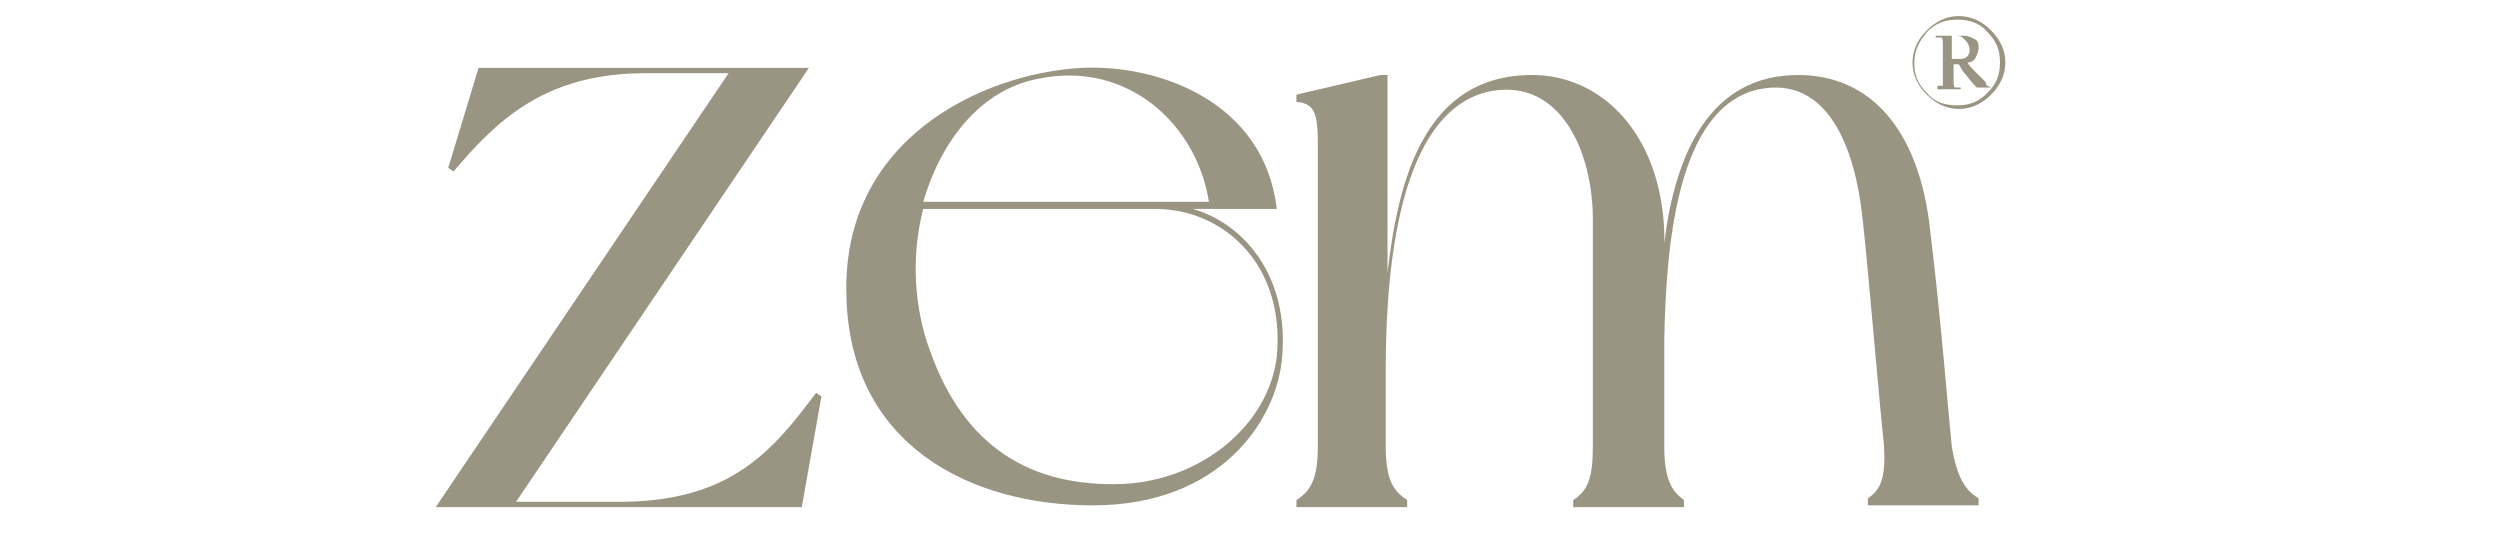
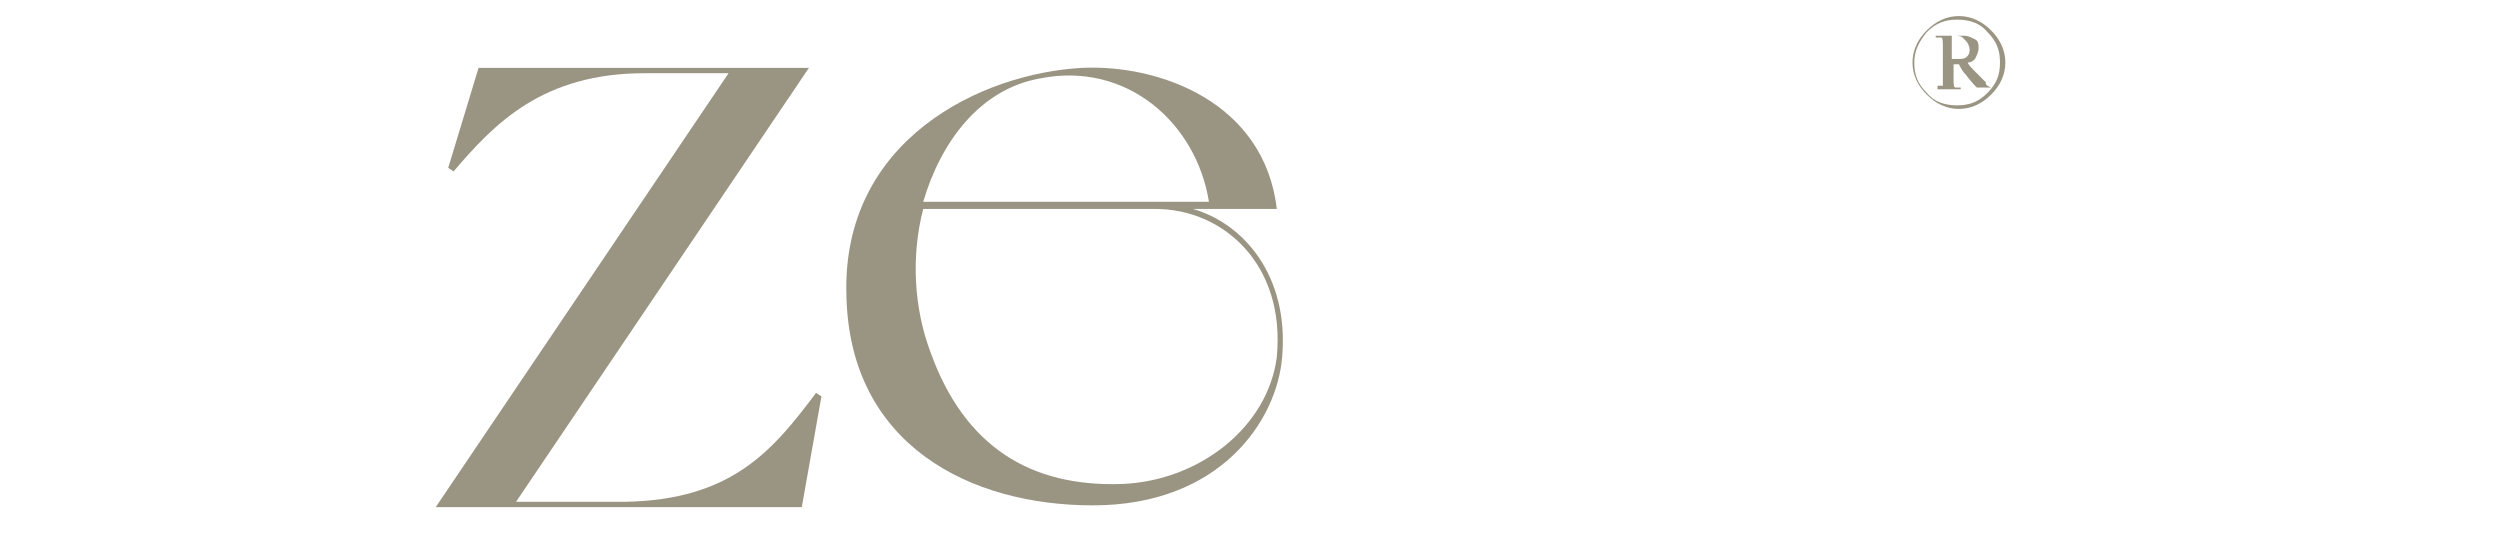
<svg xmlns="http://www.w3.org/2000/svg" version="1.1" id="katman_1" x="0px" y="0px" viewBox="0 0 140 30" style="enable-background:new 0 0 140 30;" xml:space="preserve">
  <style type="text/css"> .st0{fill:#9A9483;} </style>
  <path class="st0" d="M71.8,20c-0.3,3.6-3.5,8.3-10.6,8.3c-6.9,0-13.6-3.4-13.8-11.7C47.1,7.8,55,4.1,60.6,3.8 c4.3-0.2,10.2,1.9,10.9,7.9c-0.5,0-3.6,0-3.6,0h-1.1C69.6,12.5,72.2,15.4,71.8,20z M64.7,11.7h-13c-0.7,2.7-0.5,5.6,0.4,8 c1.9,5.3,5.6,7.6,10.8,7.4c4.3-0.2,8.1-3.2,8.6-7.1C72,14.8,68.5,11.7,64.7,11.7z M51.7,11.3h16c-0.7-4.4-4.6-7.9-9.5-6.9 C54.9,5,52.7,7.9,51.7,11.3z" />
-   <path class="st0" d="M110.8,27.9c0,0.1,0,0.4,0,0.4h-6.2c0,0,0-0.3,0-0.4c0.8-0.5,1-1.3,0.9-3c-0.2-1.7-0.9-10.1-1.2-12.7 c-0.4-3.8-1.9-8-5.8-7.2c-4.6,1-5.2,8.8-5.3,14V25c0,1.8,0.4,2.5,1.1,3c0,0.1,0,0.4,0,0.4h-6.2c0,0,0-0.3,0-0.4 c0.8-0.5,1.1-1.2,1.1-3V12.3c0-3.8-1.8-7.9-5.7-7.2c-5.6,1.1-5.9,11.5-5.9,15.8V25c0,1.8,0.4,2.5,1.2,3c0,0.1,0,0.4,0,0.4h-6.2 c0,0,0-0.3,0-0.4c0.8-0.5,1.2-1.2,1.2-3V8.1c0-1.8-0.2-2.3-1.2-2.4c0-0.1,0-0.4,0-0.4l4.7-1.1h0.4v11.1c0.6-5.3,2.1-11.1,8.1-11.1 c3.9,0,7.2,3.3,7.4,8.8l0,0.6c0.6-4.9,2.5-9.4,7.5-9.4c4,0,6.8,3,7.4,8.8c0.6,4.9,1,10.1,1.2,12C109.6,26.8,110.1,27.5,110.8,27.9z" />
  <path class="st0" d="M46,22.2l-1.1,6.2H24.4L40.8,4.1h-4.7c-5.7,0-8.4,2.8-10.7,5.5l-0.3-0.2l1.7-5.6h18.5L28.9,28.1H35 c6-0.1,8.3-2.9,10.7-6.1L46,22.2z" />
  <g>
    <path class="st0" d="M112.3,3.5c0,0.7-0.3,1.3-0.8,1.8c-0.5,0.5-1.1,0.8-1.8,0.8c-0.7,0-1.3-0.3-1.8-0.8c-0.5-0.5-0.8-1.1-0.8-1.8 c0-0.7,0.3-1.3,0.8-1.8c0.5-0.5,1.1-0.8,1.8-0.8c0.7,0,1.3,0.3,1.8,0.8C112,2.2,112.3,2.8,112.3,3.5z M112,3.5 c0-0.7-0.2-1.2-0.7-1.7c-0.4-0.5-1-0.7-1.7-0.7c-0.7,0-1.2,0.2-1.7,0.7c-0.4,0.5-0.7,1-0.7,1.7c0,0.7,0.2,1.2,0.7,1.7 c0.4,0.5,1,0.7,1.7,0.7c0.7,0,1.2-0.2,1.7-0.7C111.8,4.7,112,4.2,112,3.5z M111.5,4.9C111.5,4.9,111.5,4.9,111.5,4.9l-0.7,0 c0,0-0.1,0-0.1,0c-0.1-0.1-0.3-0.3-0.6-0.7c-0.2-0.2-0.3-0.4-0.4-0.6c0,0,0,0,0,0c-0.2,0-0.3,0-0.3,0c0,0,0,0,0,0v0.8 c0,0.3,0,0.5,0.1,0.5h0.3c0,0,0,0,0,0v0.1c0,0,0,0,0,0h-1.3c0,0,0,0,0,0V4.8c0,0,0,0,0,0h0.3c0,0,0,0,0-0.1V2.7 c0-0.4,0-0.6-0.1-0.6h-0.3c0,0,0,0,0,0V2c0,0,0,0,0,0h0.7h0.9c0.2,0,0.4,0.1,0.6,0.2c0.2,0.1,0.2,0.3,0.2,0.5 c0,0.2-0.1,0.4-0.2,0.6c-0.1,0.1-0.2,0.2-0.4,0.2c0,0,0,0,0,0c0,0.1,0.2,0.3,0.5,0.6c0.1,0.1,0.3,0.3,0.5,0.5 C111.2,4.8,111.3,4.8,111.5,4.9C111.5,4.8,111.5,4.8,111.5,4.9L111.5,4.9z M110.3,2.8c0-0.2-0.1-0.4-0.2-0.5 c-0.1-0.1-0.2-0.2-0.2-0.2c-0.1-0.1-0.3-0.1-0.5-0.1c0,0-0.1,0-0.1,0v0.8v0.5c0,0,0,0,0,0h0.2c0.1,0,0.1,0,0.2,0c0.1,0,0.1,0,0.1,0 C110.1,3.3,110.3,3.1,110.3,2.8z" />
  </g>
</svg>